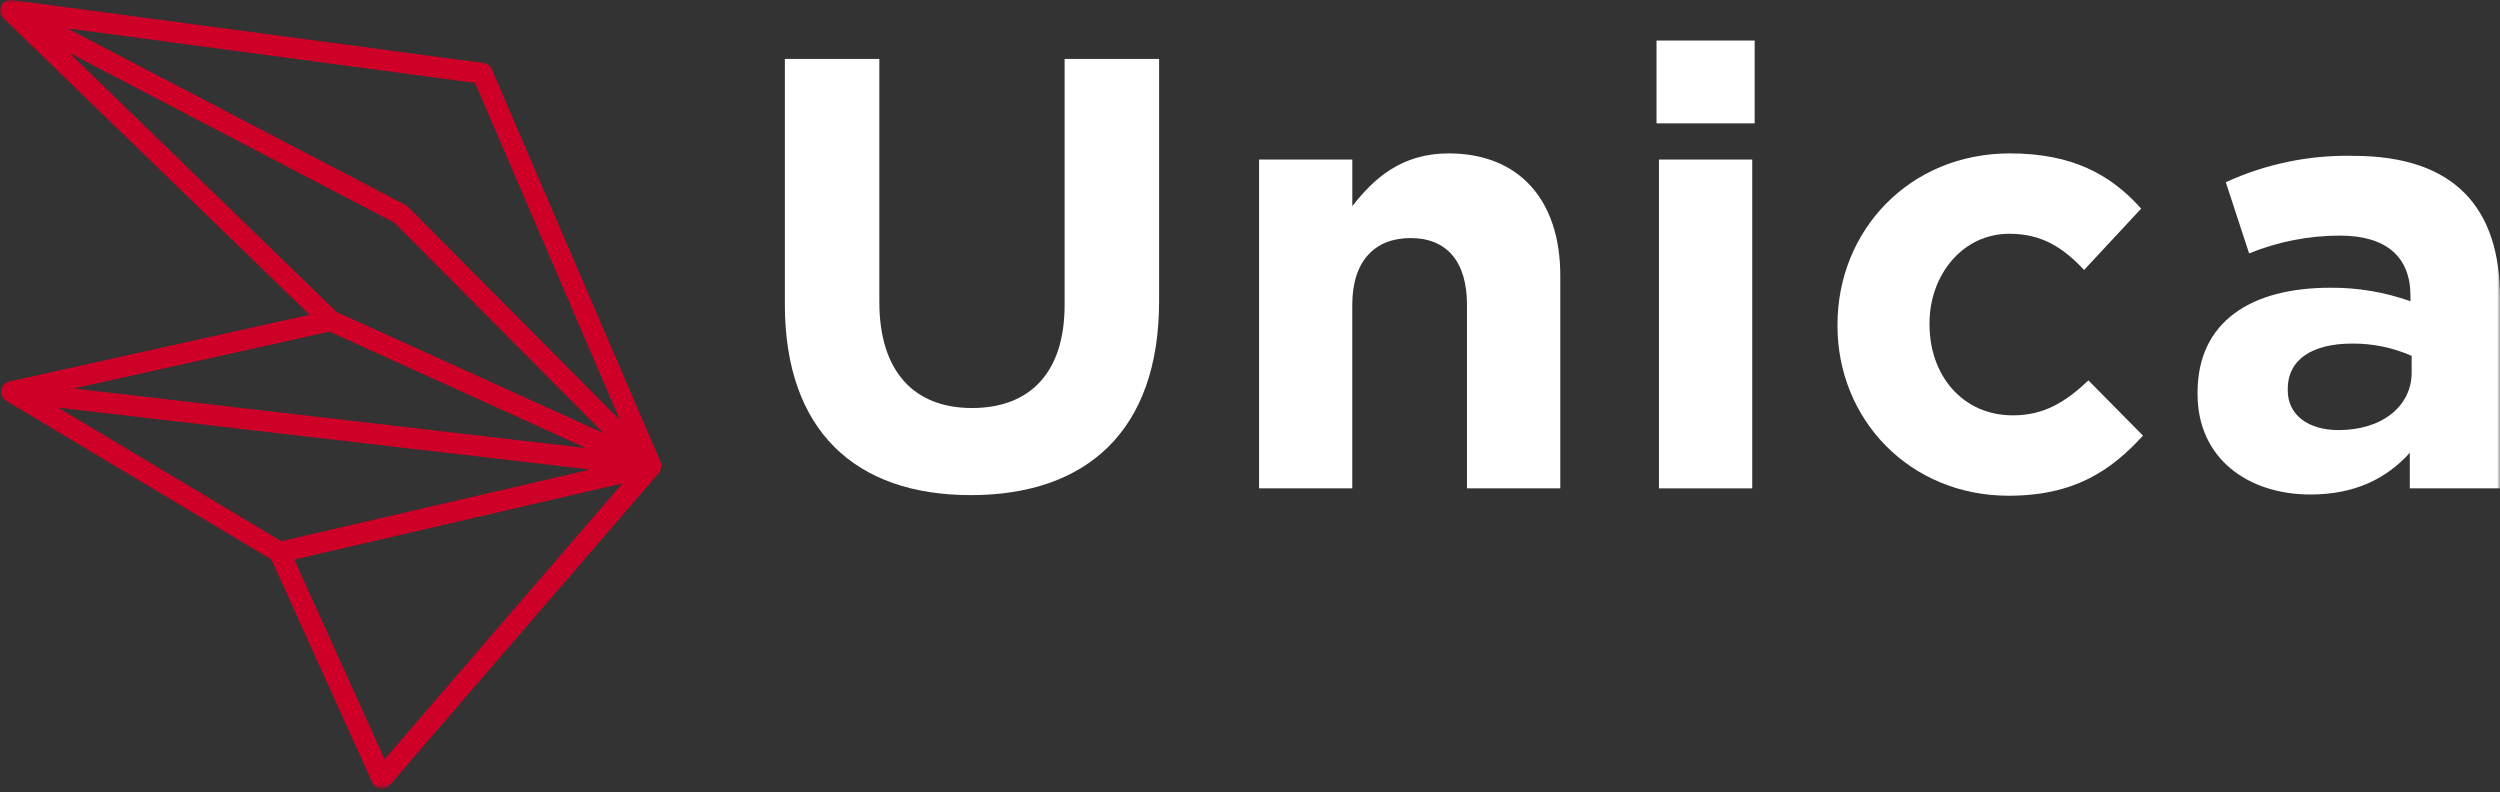
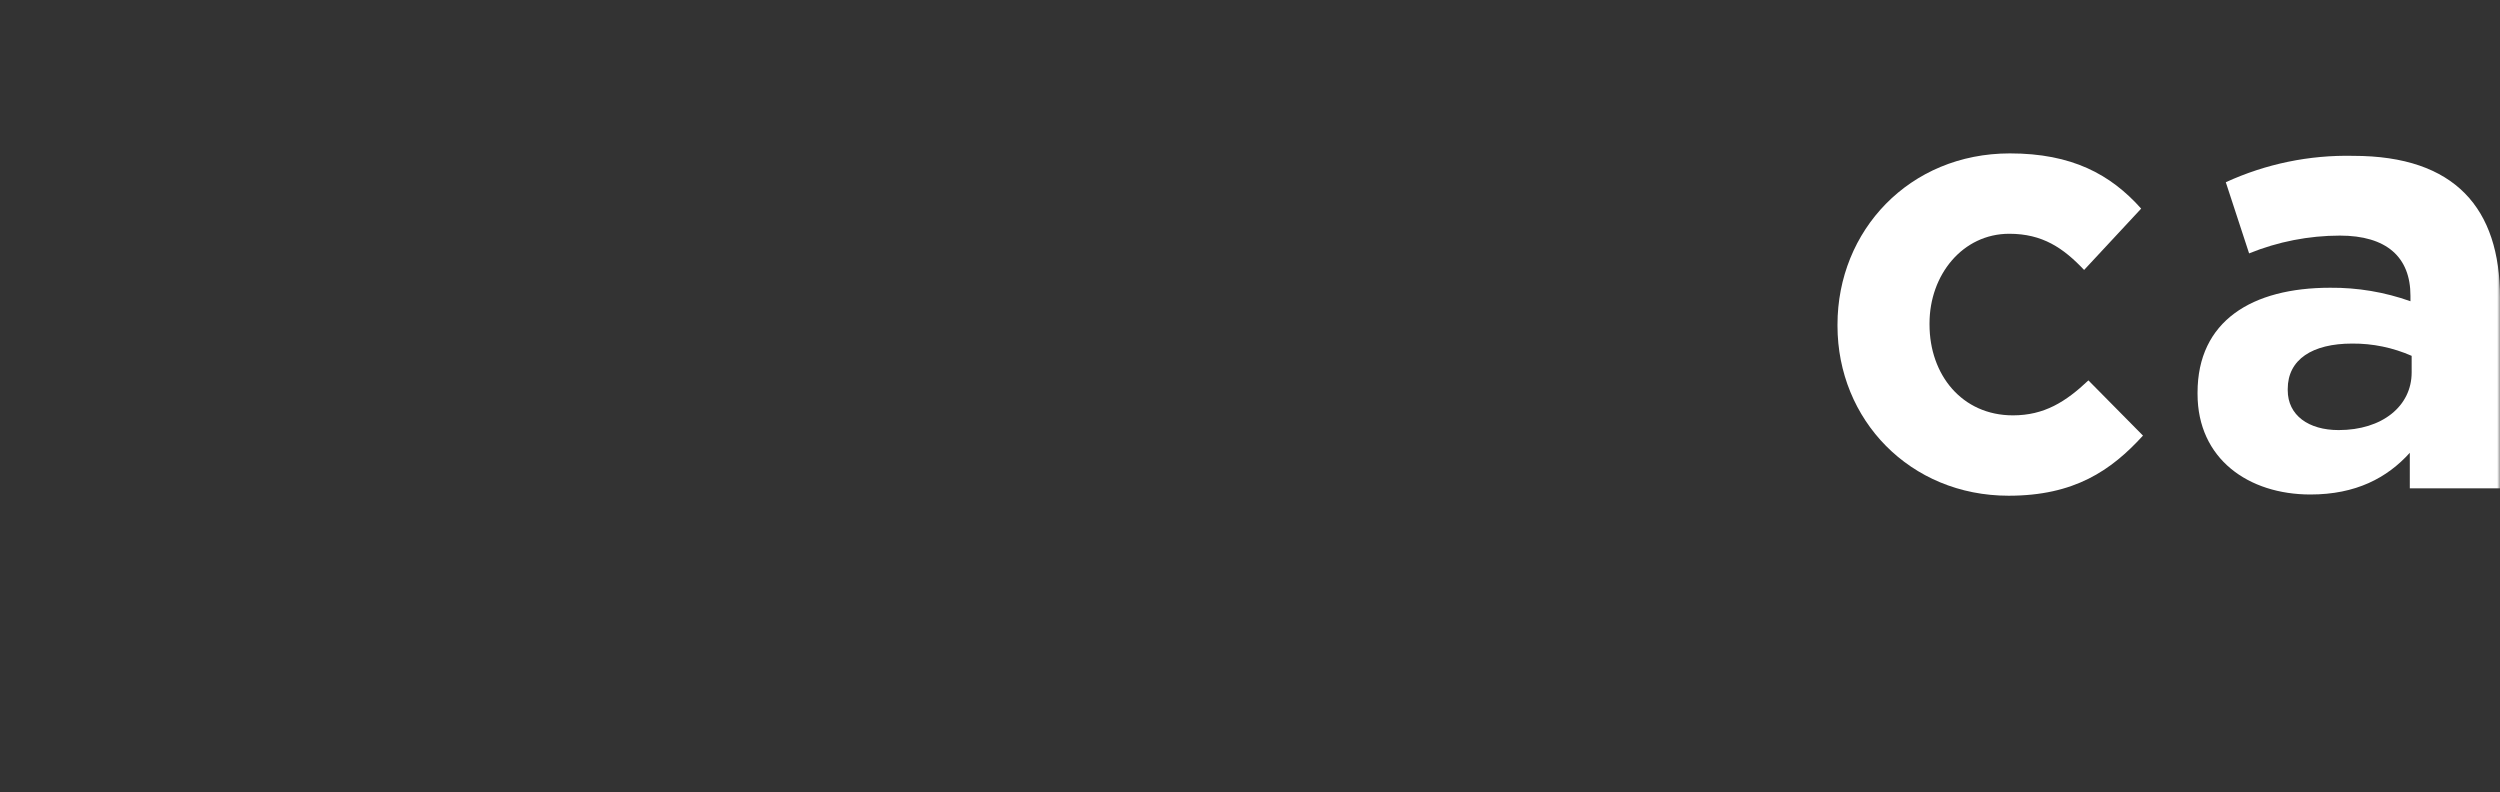
<svg xmlns="http://www.w3.org/2000/svg" width="426" height="135" viewBox="0 0 426 135" fill="none">
  <rect x="0" y="0" width="426" height="135" fill="#333333" stroke="none" />
  <mask id="mask0_1_40" style="mask-type:luminance" maskUnits="userSpaceOnUse" x="0" y="0" width="426" height="135">
    <path d="M426 0H0V134.406H426V0Z" fill="white" />
  </mask>
  <g mask="url(#mask0_1_40)">
-     <path d="M165.414 84.368C145.761 84.368 133.74 73.391 133.74 51.856V10.042H149.84V51.442C149.84 63.36 155.8 69.527 165.625 69.527C175.45 69.527 181.41 63.569 181.41 51.965V10.042H197.51V51.334C197.51 73.496 185.069 84.368 165.417 84.368" fill="white" />
-     <path d="M249.976 83.216V51.959C249.976 44.433 246.422 40.566 240.359 40.566C234.296 40.566 230.427 44.434 230.427 51.959V83.216H214.543V27.185H230.433V35.129C234.091 30.429 238.797 26.14 246.846 26.14C258.868 26.14 265.872 34.086 265.872 46.94V83.216H249.976Z" fill="white" />
-     <path d="M282.27 6.907H298.994V21.017H282.27V6.907ZM282.69 27.187H298.58V83.216H282.69V27.187Z" fill="white" />
    <path d="M342.274 84.471C325.443 84.471 313.109 71.51 313.109 55.513V55.306C313.109 39.312 325.339 26.139 342.483 26.139C353.042 26.139 359.627 29.693 364.855 35.548L355.132 46.001C351.578 42.238 348.024 39.834 342.38 39.834C334.434 39.834 328.79 46.834 328.79 55.097V55.306C328.79 63.877 334.33 70.776 343.006 70.776C348.339 70.776 351.997 68.476 355.865 64.818L365.165 74.227C359.73 80.185 353.456 84.471 342.265 84.471" fill="white" />
    <path d="M410.631 83.216V77.154C406.765 81.44 401.431 84.262 393.698 84.262C383.139 84.262 374.461 78.199 374.461 67.118V66.908C374.461 54.678 383.761 49.032 397.041 49.032C401.707 48.989 406.345 49.768 410.741 51.332V50.391C410.741 43.804 406.663 40.146 398.719 40.146C393.415 40.151 388.161 41.181 383.247 43.177L379.275 31.052C386.088 27.924 393.523 26.387 401.018 26.557C418.37 26.557 426.002 35.546 426.002 50.705V83.215L410.631 83.216ZM410.945 60.636C407.752 59.229 404.296 58.516 400.806 58.545C394.006 58.545 389.829 61.263 389.829 66.282V66.491C389.829 70.777 393.385 73.285 398.507 73.285C405.928 73.285 410.946 69.207 410.946 63.459L410.945 60.636Z" fill="white" />
-     <path d="M112.67 79.06C112.663 79.028 112.649 79 112.64 78.97C112.631 78.94 112.619 78.91 112.608 78.876C112.592 78.813 112.572 78.752 112.548 78.692L83.8 11.8C83.679 11.518 83.487 11.273 83.243 11.087C82.998 10.902 82.71 10.783 82.406 10.742L2 4.11051e-06C1.953 -0.001 1.907 0.001 1.86 0.005C1.762 0.003 1.664 0.007 1.566 0.019C1.45 0.032 1.335 0.057 1.224 0.092C1.133 0.122 1.044 0.16 0.959 0.206C0.845 0.267 0.738 0.34 0.64 0.424C0.594 0.462 0.539 0.48 0.494 0.525C0.471 0.546 0.466 0.576 0.446 0.6C0.356 0.709 0.279 0.828 0.218 0.955C0.173 1.024 0.133 1.096 0.1 1.171C0.09 1.187 0.081 1.204 0.073 1.221C0.042 1.343 0.026 1.468 0.023 1.593C0.023 1.667 0 1.738 0 1.811C0.006 2.026 0.05 2.239 0.131 2.438C0.147 2.472 0.175 2.5 0.191 2.538C0.271 2.703 0.375 2.855 0.501 2.988C0.515 3.002 0.519 3.02 0.533 3.034L52.754 53.64L1.525 65.021C1.502 65.026 1.484 65.04 1.461 65.044C1.407 65.062 1.354 65.084 1.302 65.108C1.16 65.159 1.025 65.229 0.902 65.317C0.849 65.353 0.798 65.393 0.75 65.436C0.635 65.54 0.534 65.659 0.45 65.789C0.418 65.831 0.388 65.874 0.361 65.918C0.265 66.089 0.199 66.275 0.166 66.469C0.166 66.485 0.166 66.501 0.166 66.517L0.155 66.547C0.155 66.582 0.166 66.614 0.164 66.647C0.154 66.817 0.167 66.988 0.205 67.154C0.221 67.216 0.239 67.274 0.26 67.335C0.313 67.481 0.384 67.62 0.473 67.748C0.503 67.791 0.526 67.838 0.558 67.877C0.683 68.031 0.833 68.165 1 68.272L46.249 95.34L63.449 133.365C63.572 133.636 63.761 133.872 63.999 134.051C64.237 134.23 64.516 134.346 64.811 134.389C64.894 134.401 64.979 134.407 65.063 134.407C65.318 134.407 65.57 134.352 65.802 134.246C66.033 134.14 66.24 133.985 66.406 133.792L112.269 80.592C112.297 80.562 112.322 80.53 112.347 80.498C112.379 80.457 112.391 80.406 112.42 80.362C112.463 80.294 112.501 80.222 112.533 80.148C112.588 80.026 112.629 79.897 112.653 79.765C112.662 79.721 112.687 79.682 112.692 79.636C112.692 79.613 112.685 79.593 112.687 79.572C112.689 79.551 112.705 79.506 112.705 79.472C112.707 79.338 112.695 79.204 112.668 79.072M57.364 53.173L11.766 8.981L67.2 37.943L102.86 73.818L57.364 53.173ZM99.886 76.358L12.543 66.2L56.156 56.511L99.886 76.358ZM80.943 14.125L105.636 71.581L69.518 35.251C69.39 35.123 69.243 35.014 69.082 34.929L11.5 4.846L80.943 14.125ZM9.893 69.463L100.593 80.008L47.93 92.216L9.893 69.463ZM65.537 129.375L50.137 95.342L106.048 82.379L65.537 129.375Z" fill="#CF0027" />
  </g>
</svg>